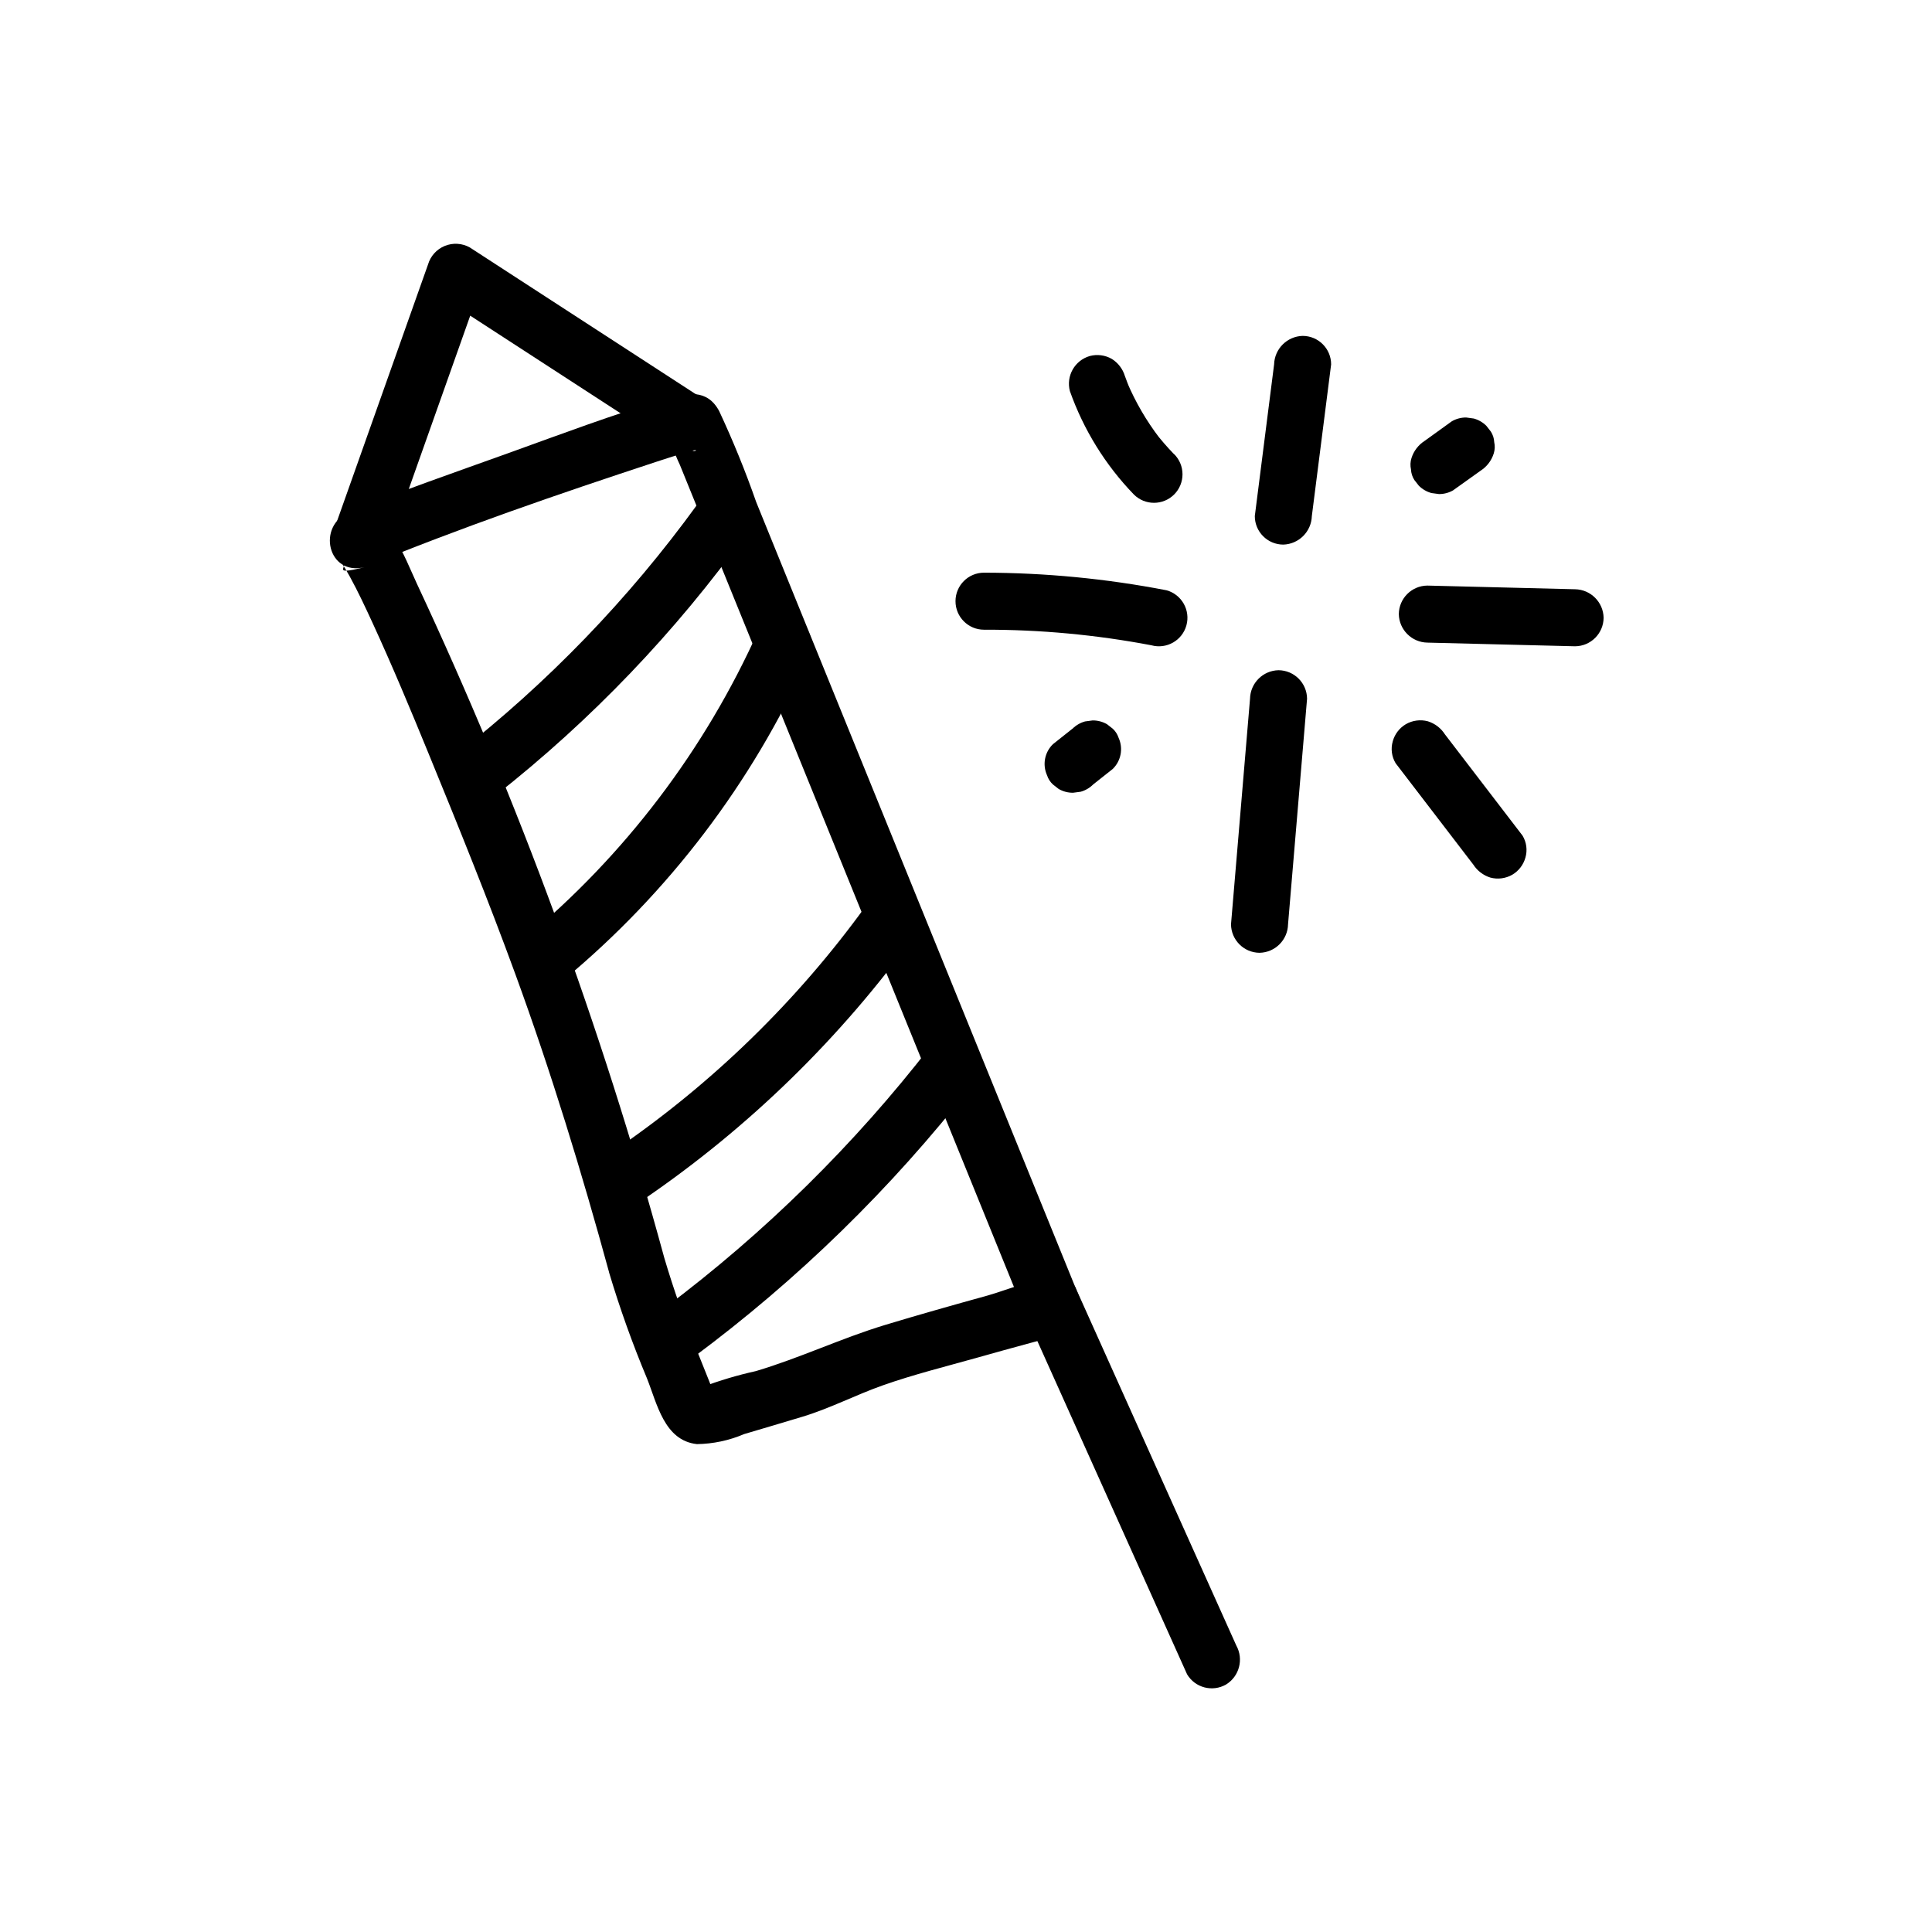
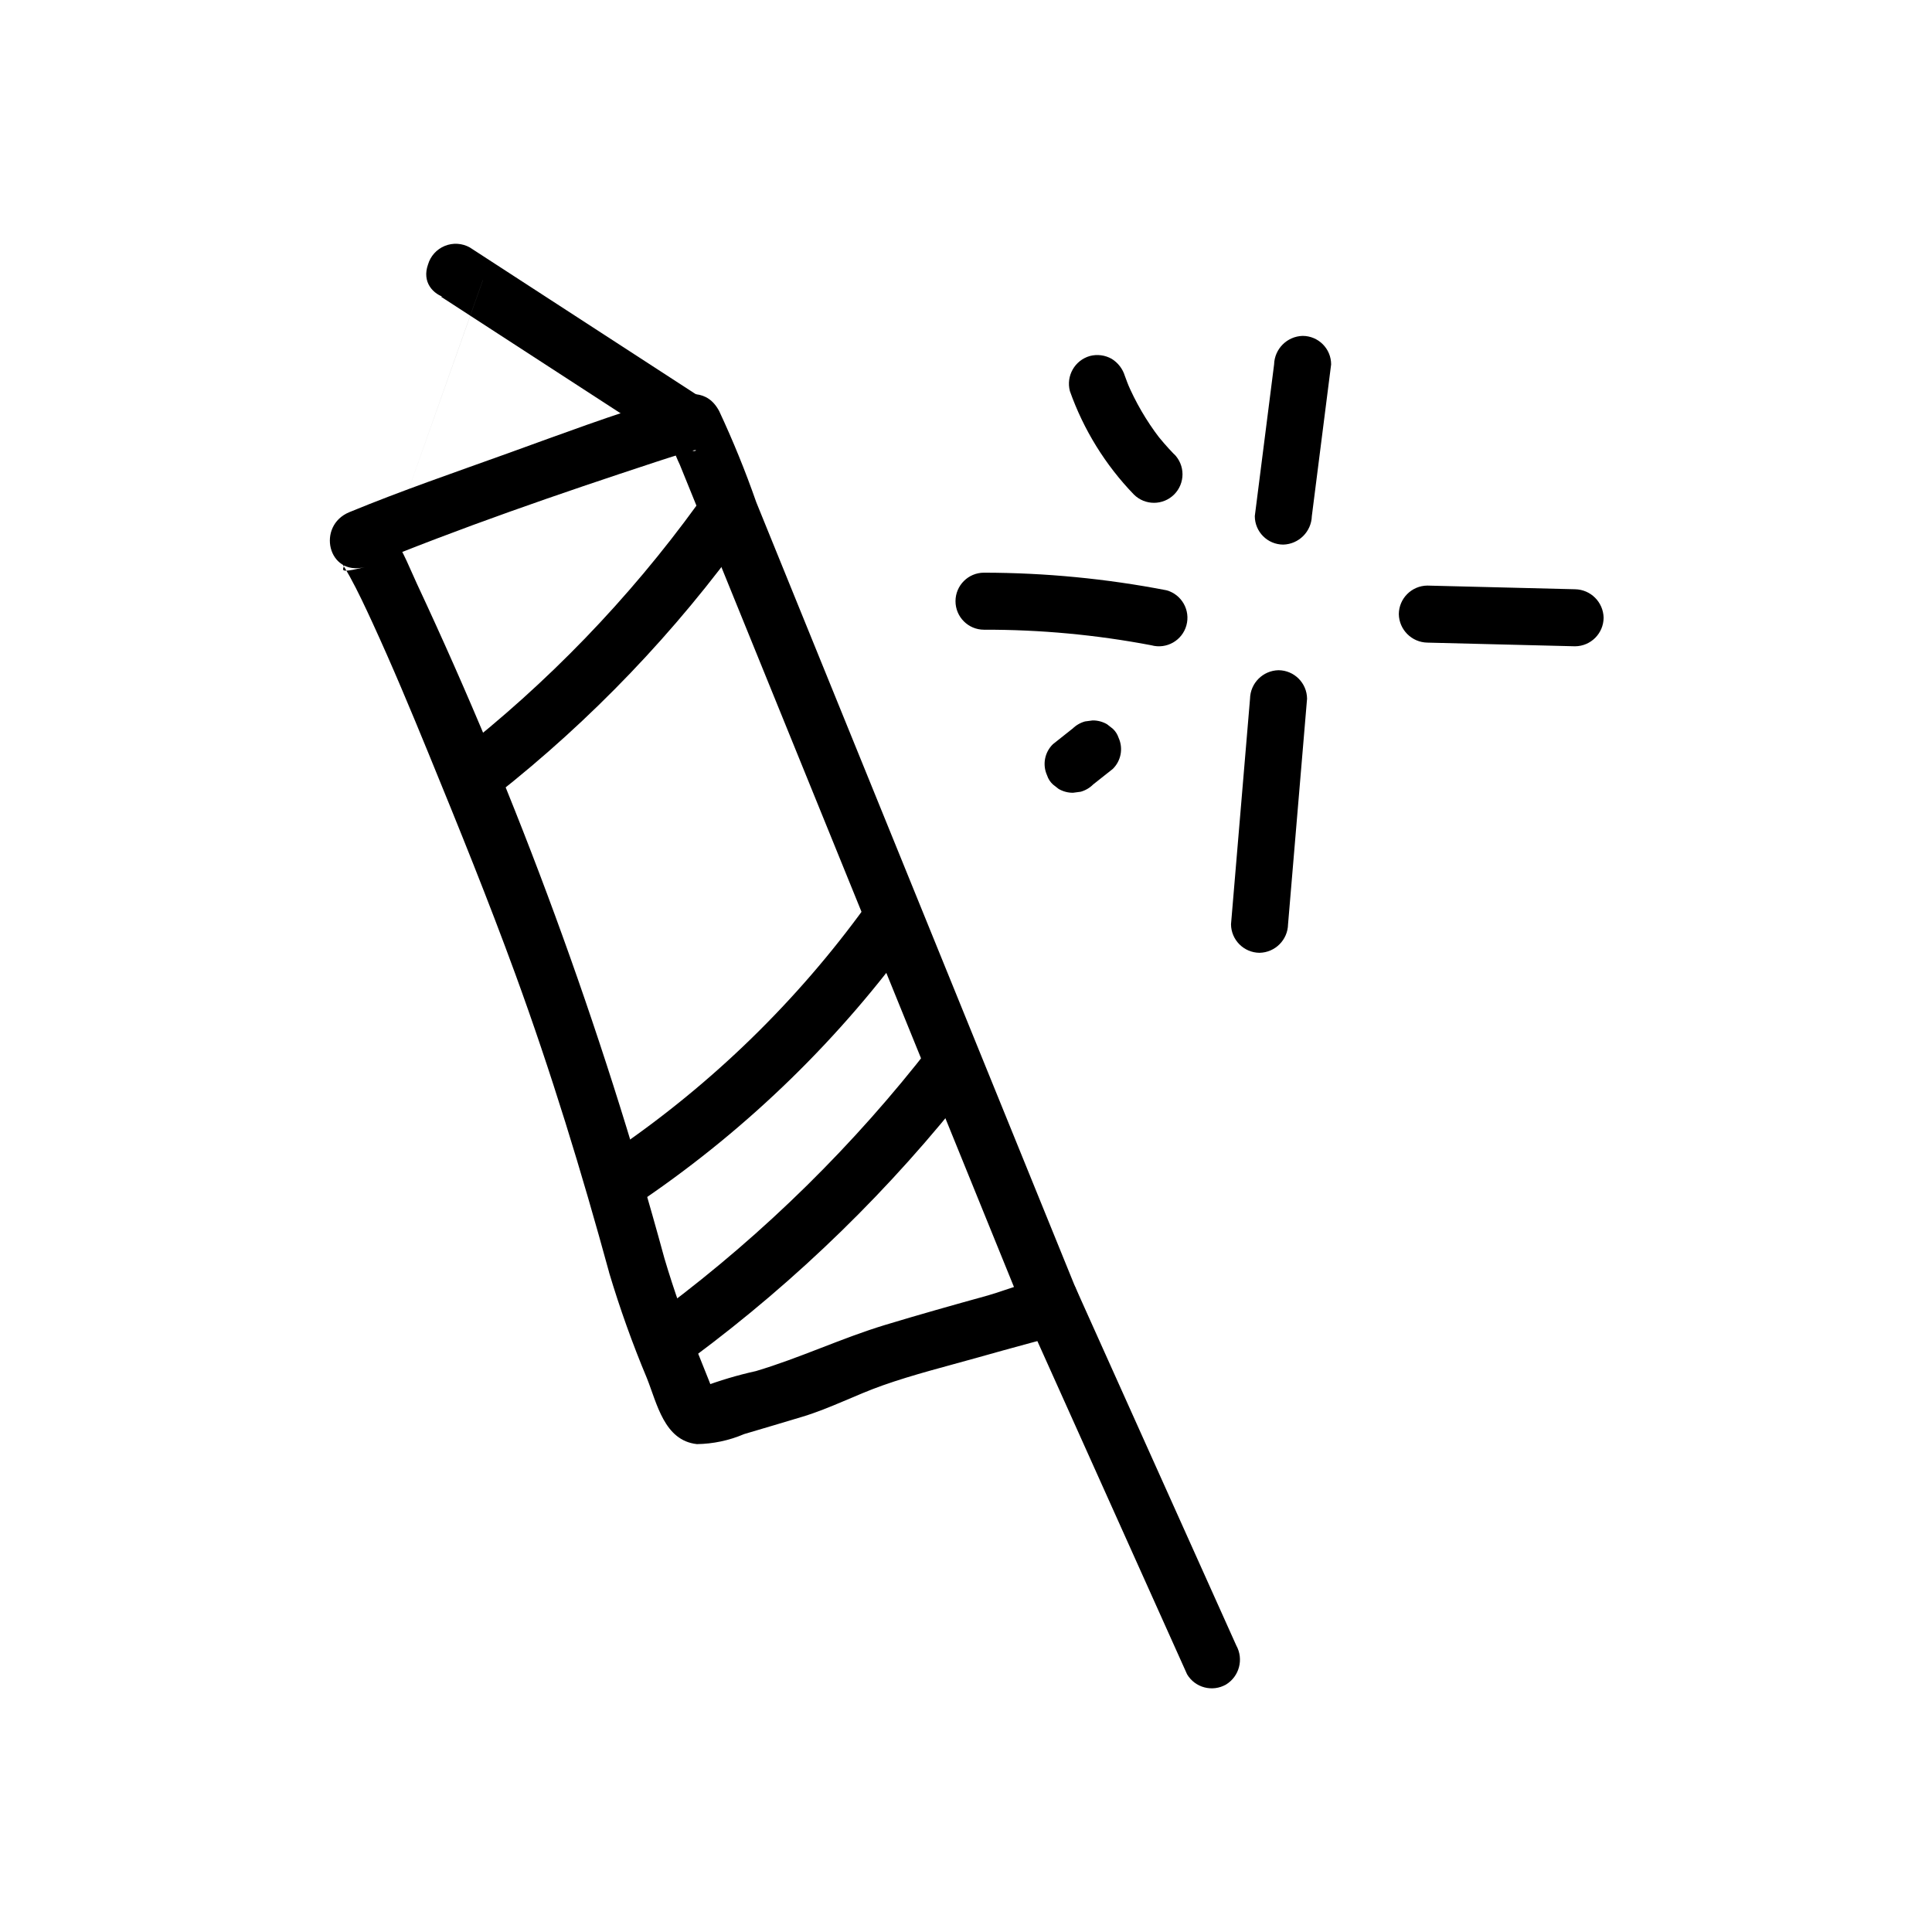
<svg xmlns="http://www.w3.org/2000/svg" fill="#000000" width="800px" height="800px" version="1.1" viewBox="144 144 512 512">
  <g>
    <path d="m305.43 481.28c2.84 9.492 6.18 18.824 10.008 27.961 2.699 6.758 4.594 16.504 13.227 17.461v0.004c4.305-0.059 8.559-0.957 12.516-2.652 5.184-1.543 10.375-3.055 15.547-4.629 7.32-2.223 14.043-5.758 21.227-8.293 8.195-2.891 16.742-5.008 25.105-7.359 4.594-1.301 9.199-2.574 13.816-3.824 1.656-0.449 3.32-0.902 4.988-1.32 3.141-0.789 3.715 0.23-0.781-0.719 5.004 1.059 11.637-3.527 9.301-9.297l-76.52-188.27-9.445-23.246c-2.867-8.211-6.148-16.27-9.828-24.148-3.164-5.945-8.566-4.867-13.93-3.289-14.16 4.176-28.062 9.422-41.945 14.426-14.078 5.066-28.301 9.941-42.137 15.645-8.746 3.606-5.707 16.984 4.031 14.574-10.078 2.519-2.926-0.797-6.481-1.613 0.07 0 0.301 0.379 0.379 0.371 0.316 0-0.926-1.414-0.059-0.059 0.797 1.254 1.551 2.519 2.266 3.82 2.168 3.949 4.082 8.062 5.965 12.141 5.273 11.457 10.133 23.105 14.906 34.762 7.918 19.332 15.785 38.727 22.957 58.352 9.496 25.988 17.602 52.512 24.898 79.195h-0.004c1.113 4.023 5.277 6.383 9.305 5.269 4.023-1.113 6.383-5.277 5.273-9.301-16.699-61.293-38.629-121.04-65.543-178.57-3.109-6.609-8.125-21.355-17.898-18.938l4.031 14.574c25.25-10.41 51.387-19.402 77.309-27.922 2.348-0.77 4.699-1.543 7.055-2.231 0.781-0.227 1.578-0.406 2.348-0.66 1.914-0.629 1.008 0.406 0-0.137-8.223-4.453-6.125-5.012-5.039-0.832 0.531 1.586 1.164 3.137 1.887 4.644l4.719 11.621 9.445 23.246 35.895 88.324 41.562 102.27 9.297-9.297c-5.875-1.238-13.793 2.445-19.32 3.981-9.098 2.519-18.191 5.078-27.207 7.809-11.617 3.527-22.531 8.746-34.215 12.223h0.008c-4.879 1.074-9.676 2.504-14.348 4.273 2.856 2.394 3.82 2.672 2.891 0.836-0.387-1.008-0.777-2-1.168-2.977-0.848-2.125-1.703-4.246-2.551-6.375-3.504-8.445-6.562-17.07-9.156-25.84-1.109-4.027-5.273-6.394-9.301-5.285-4.027 1.109-6.394 5.273-5.285 9.301z" />
-     <path d="m246.96 288.75 25.035-70.629-11.082 4.535 60.121 39.035c8.184 5.309 15.77-7.769 7.629-13.055l-60.156-39.059c-2.035-1.141-4.477-1.289-6.637-0.406-2.156 0.883-3.797 2.703-4.445 4.941l-25.039 70.621c-3.254 9.184 11.34 13.133 14.574 4.031z" />
+     <path d="m246.96 288.75 25.035-70.629-11.082 4.535 60.121 39.035c8.184 5.309 15.77-7.769 7.629-13.055l-60.156-39.059c-2.035-1.141-4.477-1.289-6.637-0.406-2.156 0.883-3.797 2.703-4.445 4.941c-3.254 9.184 11.34 13.133 14.574 4.031z" />
    <path d="m415.88 492.65 42.703 95.047v0.004c2.125 3.578 6.731 4.785 10.336 2.711 3.523-2.168 4.719-6.723 2.711-10.34l-42.703-95.047c-2.121-3.582-6.731-4.789-10.336-2.711-3.519 2.168-4.715 6.723-2.711 10.336z" />
    <path d="m275.43 354.72c25.281-19.895 47.633-43.25 66.398-69.383 2.074-3.609 0.867-8.215-2.711-10.34-3.617-2.008-8.176-0.812-10.34 2.715-18.129 24.996-39.684 47.32-64.031 66.316-2.926 2.961-2.926 7.727 0 10.691 2.992 2.848 7.691 2.848 10.684 0z" />
-     <path d="m293.46 403.62c27.742-23.059 49.852-52.152 64.645-85.051 1.977-3.625 0.789-8.156-2.711-10.344-3.609-2.07-8.211-0.867-10.336 2.711-14.211 31.742-35.52 59.797-62.281 82.004-2.926 2.961-2.926 7.723 0 10.688 2.984 2.859 7.699 2.859 10.684 0z" />
    <path d="m314.73 461.75c27.809-19.023 52.102-42.73 71.797-70.066 2.078-3.609 0.871-8.215-2.711-10.344-3.617-2.008-8.172-0.812-10.336 2.711-18.238 25.211-40.695 47.078-66.379 64.645-3.516 2.172-4.711 6.723-2.711 10.34 2.129 3.57 6.731 4.777 10.34 2.715z" />
    <path d="m327.76 503.68c27.66-20.531 52.43-44.699 73.633-71.848 2.82-3.004 2.82-7.684 0-10.688-2.961-2.926-7.727-2.926-10.688 0-20.309 26.219-44.047 49.59-70.578 69.484-3.496 2.188-4.684 6.719-2.711 10.34 2.129 3.578 6.734 4.785 10.344 2.711z" />
    <path d="m481.65 240.57-5.113 40.195c0 4.176 3.383 7.559 7.555 7.559 4.121-0.125 7.434-3.438 7.559-7.559l5.113-40.195c0-4.172-3.383-7.555-7.559-7.555-4.121 0.121-7.434 3.434-7.555 7.555z" />
    <path d="m475.27 329.17-5.039 59.773c0.035 4.16 3.398 7.519 7.555 7.559 4.141-0.082 7.477-3.418 7.559-7.559l5.039-59.773c-0.035-4.16-3.398-7.523-7.559-7.555-4.137 0.082-7.473 3.418-7.555 7.555z" />
    <path d="m453.14 300.43c-15.938-3.082-32.133-4.644-48.367-4.664-4.172 0-7.555 3.383-7.555 7.555 0 4.176 3.383 7.559 7.555 7.559 14.879-0.039 29.723 1.34 44.336 4.121 4.023 1.113 8.188-1.246 9.301-5.269 1.113-4.023-1.246-8.188-5.269-9.301z" />
    <path d="m522.26 314.3 39.156 0.973c4.16-0.035 7.523-3.398 7.559-7.555-0.082-4.141-3.418-7.481-7.559-7.559l-39.156-0.973c-4.156 0.039-7.519 3.398-7.559 7.559 0.078 4.141 3.418 7.477 7.559 7.555z" />
-     <path d="m529.16 273.89 7.215-5.152c1.652-1.062 2.879-2.664 3.473-4.535 0.316-0.977 0.363-2.023 0.137-3.023-0.043-1-0.352-1.973-0.898-2.812l-1.18-1.512c-0.922-0.926-2.074-1.594-3.336-1.941l-2.016-0.273h0.004c-1.34-0.012-2.656 0.336-3.816 1.008l-7.207 5.195c-1.652 1.059-2.879 2.664-3.473 4.531-0.316 0.977-0.363 2.023-0.137 3.023 0.043 1 0.352 1.973 0.898 2.812l1.184 1.512c0.926 0.922 2.074 1.594 3.336 1.938l2.016 0.273c1.34 0.004 2.656-0.355 3.812-1.031z" />
    <path d="m428.21 337.11-5.168 4.102c-2.207 2.144-2.832 5.445-1.562 8.25 0.301 0.934 0.84 1.773 1.562 2.434l1.512 1.184c1.16 0.672 2.477 1.02 3.812 1.008l2.016-0.266c1.262-0.348 2.41-1.02 3.332-1.945l5.176-4.098-0.004 0.004c2.203-2.148 2.824-5.441 1.562-8.242-0.305-0.934-0.84-1.77-1.562-2.434l-1.512-1.18c-1.156-0.672-2.473-1.02-3.812-1.008l-2.016 0.266c-1.262 0.352-2.41 1.02-3.336 1.945z" />
    <path d="m455.16 264.39c-1.801-1.855-3.496-3.812-5.078-5.856l1.184 1.512c-3.477-4.543-6.363-9.508-8.594-14.777l0.762 1.805c-0.469-1.133-0.91-2.273-1.324-3.426h-0.004c-0.566-1.883-1.801-3.496-3.469-4.535-1.766-1.012-3.859-1.285-5.824-0.766-3.996 1.152-6.34 5.281-5.281 9.301 3.625 10.238 9.402 19.578 16.945 27.391 2.949 2.953 7.734 2.949 10.688 0 1.418-1.418 2.211-3.344 2.211-5.348 0-2.004-0.797-3.926-2.215-5.344z" />
-     <path d="m513.86 346.27 20.559 26.828h0.004c1.055 1.652 2.66 2.883 4.531 3.469 1.965 0.527 4.059 0.254 5.824-0.758 1.703-1.008 2.945-2.633 3.473-4.535 0.57-1.965 0.297-4.074-0.762-5.824l-20.559-26.828c-1.055-1.656-2.664-2.887-4.535-3.473-1.965-0.523-4.055-0.25-5.82 0.762-1.703 1.004-2.949 2.629-3.477 4.535-0.57 1.961-0.297 4.074 0.762 5.824z" />
  </g>
</svg>